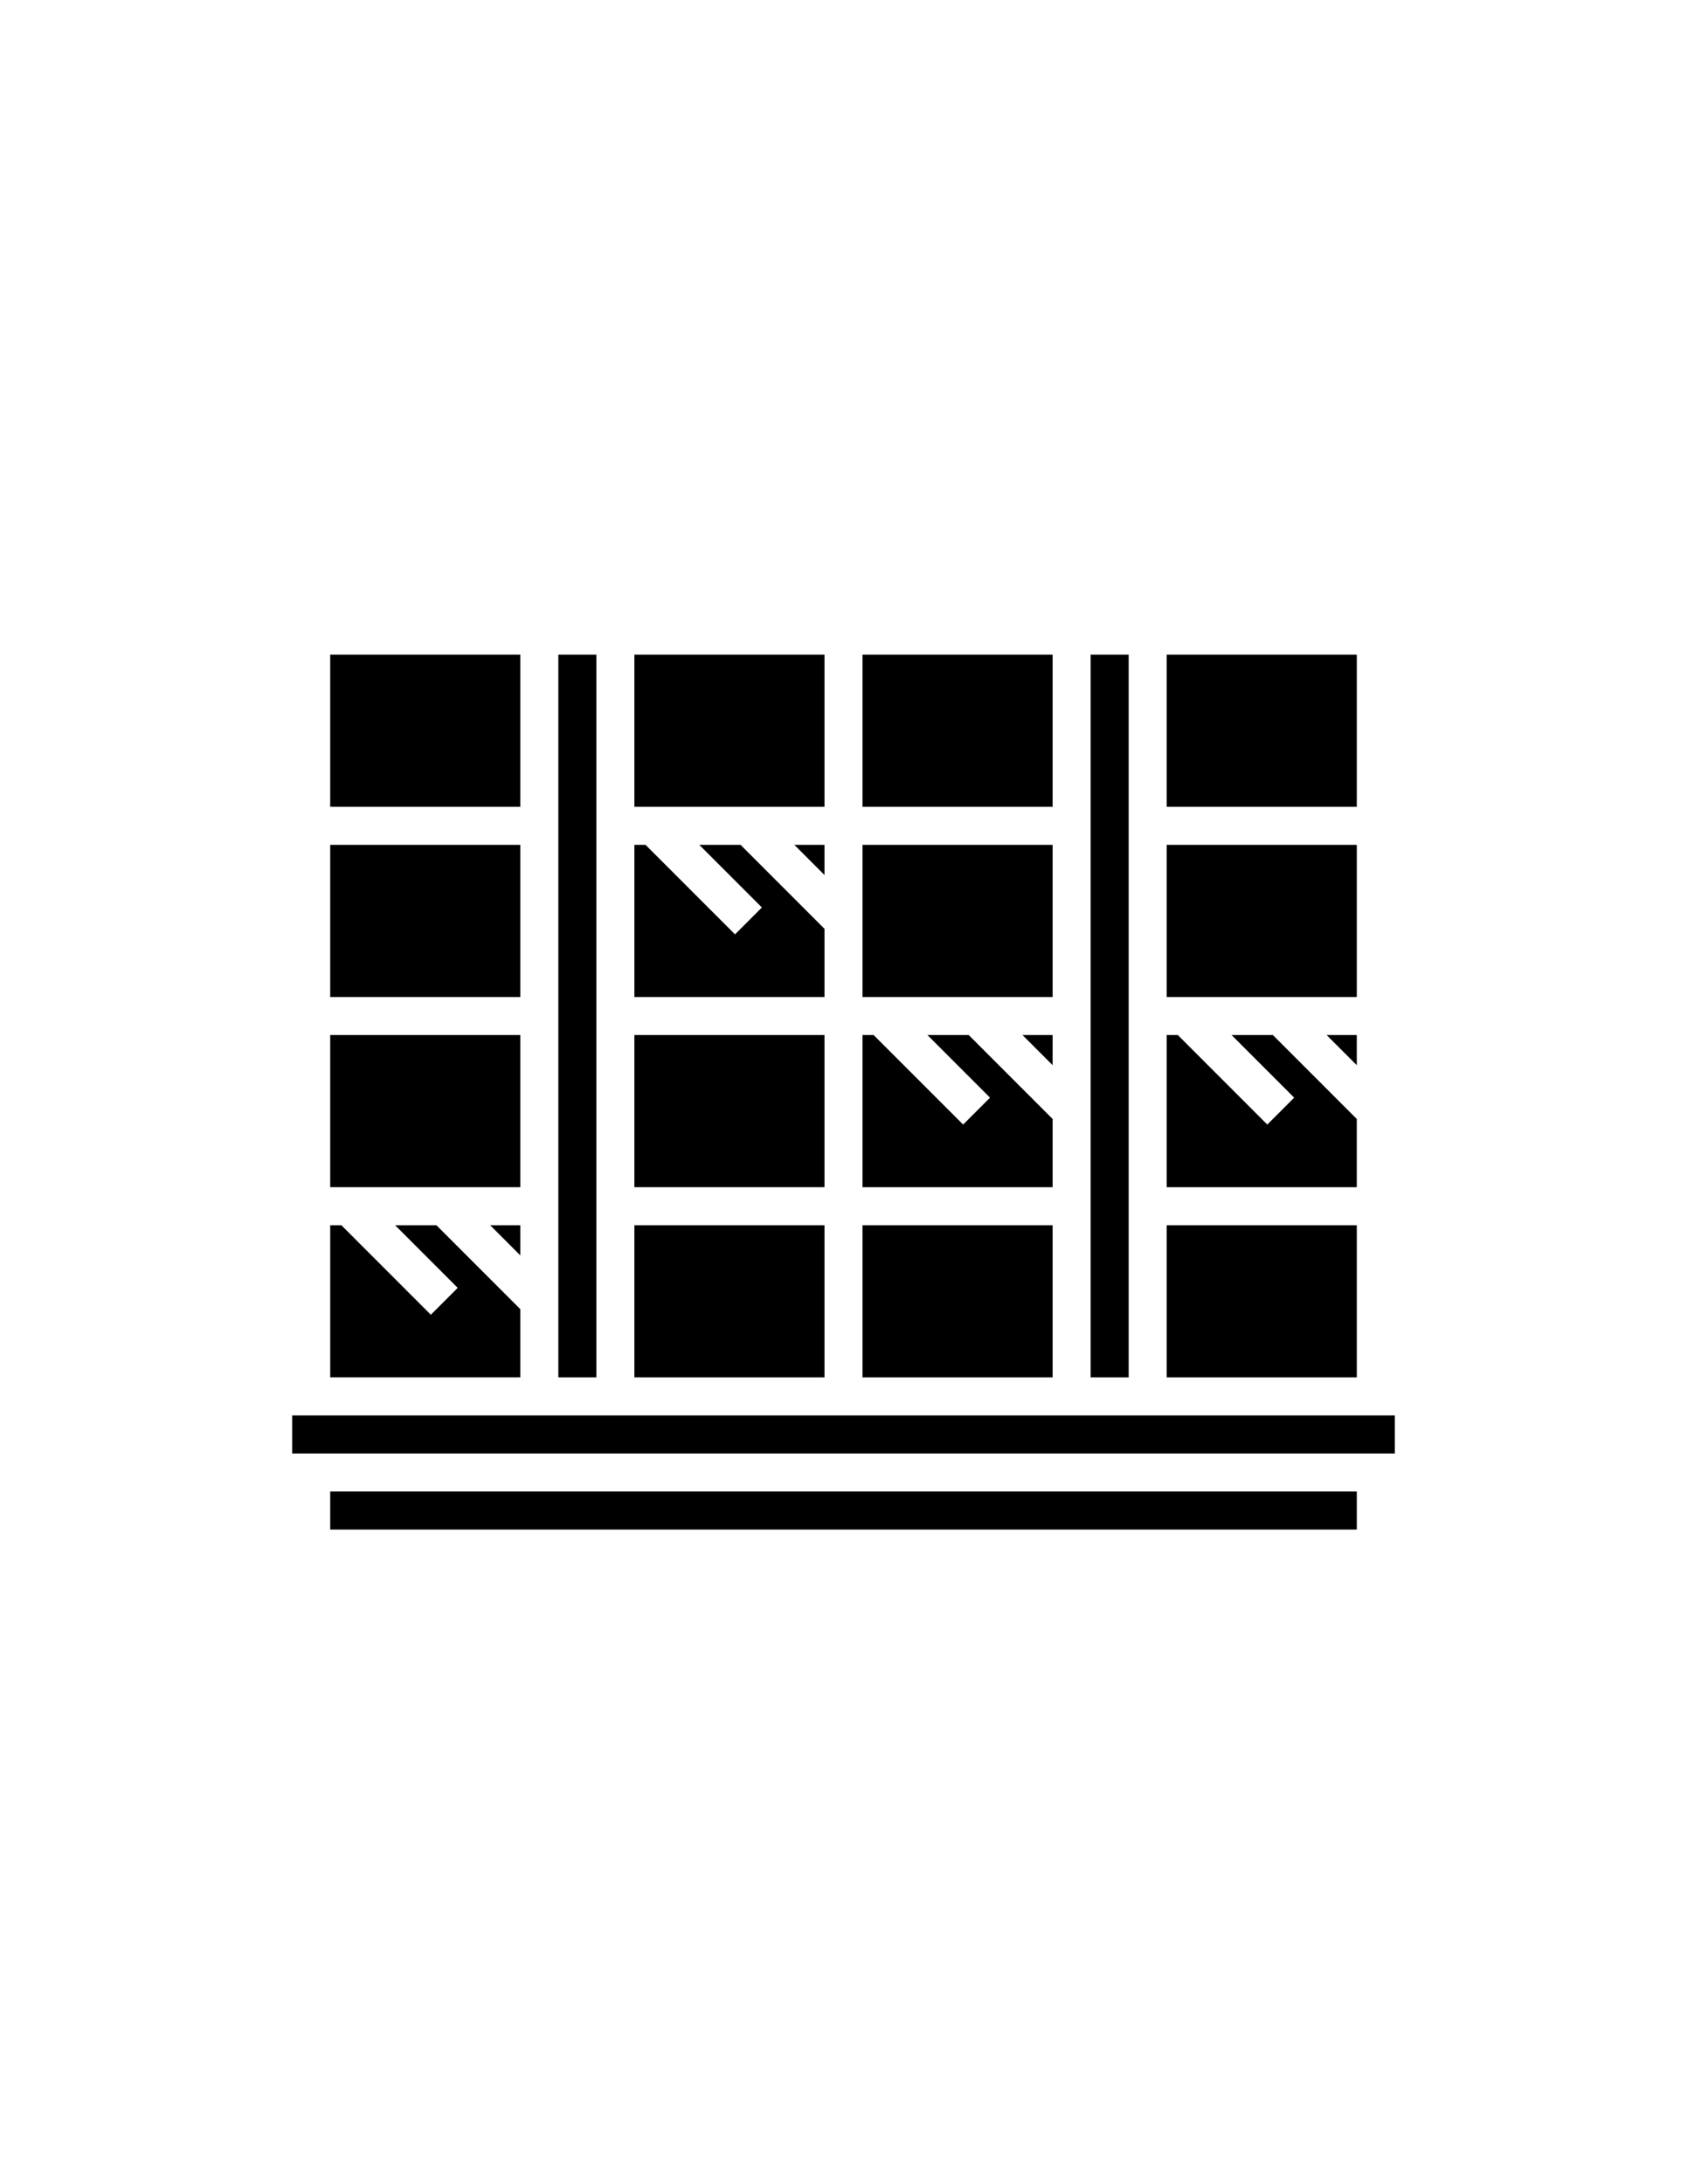
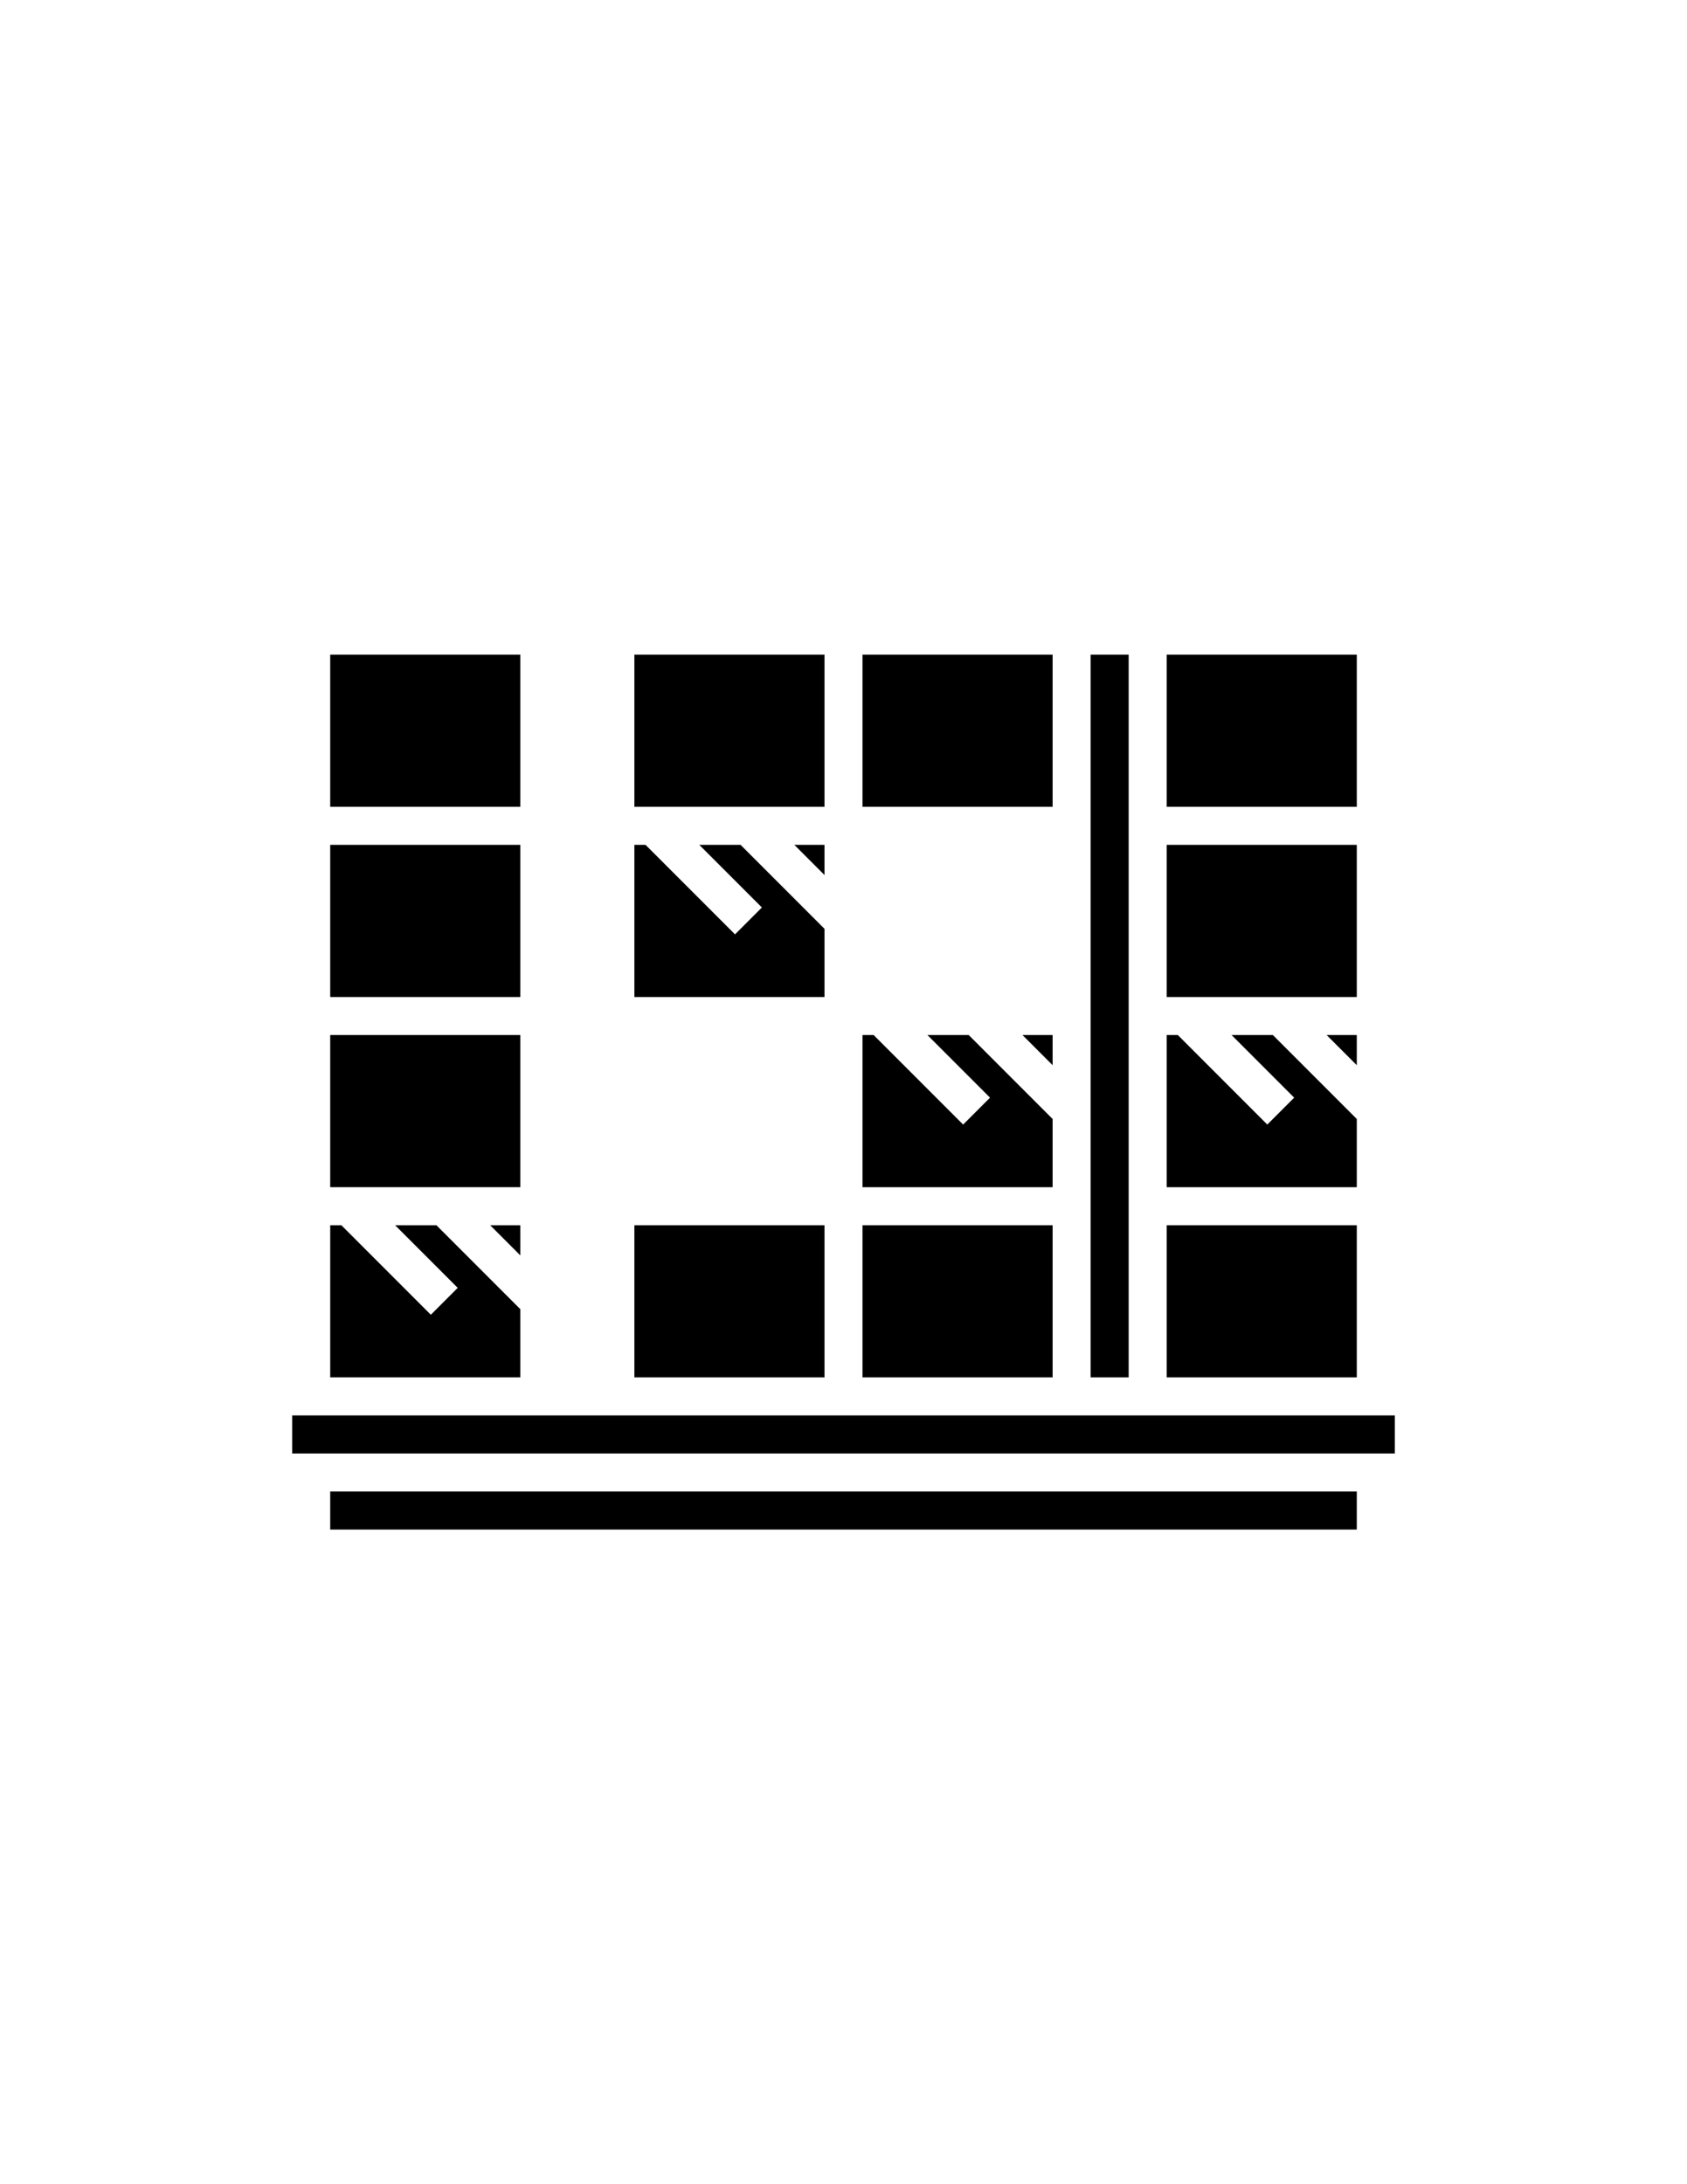
<svg xmlns="http://www.w3.org/2000/svg" version="1.1" id="Layer_3" x="0px" y="0px" viewBox="0 0 612 792" enable-background="new 0 0 612 792" xml:space="preserve">
-   <path d="M312.897,306.345h68.966v55.172h-68.966V306.345z" />
  <path d="M381.862,375.31h-10.938l10.938,10.938V375.31z" />
  <path d="M312.897,444.276h68.966v55.172h-68.966V444.276z" />
  <path d="M381.862,405.752l-30.441-30.441h-14.979l22.71,22.71l-9.752,9.752l-32.462-32.462h-4.041v55.172h68.966L381.862,405.752z" />
  <path d="M312.897,237.379h68.966v55.172h-68.966V237.379z" />
  <path d="M423.241,237.379h68.966v55.172h-68.966V237.379z" />
  <path d="M492.207,375.31h-10.938l10.938,10.938V375.31z" />
  <path d="M423.241,306.345h68.966v55.172h-68.966V306.345z" />
  <path d="M230.138,237.379h68.966v55.172h-68.966V237.379z" />
  <path d="M423.241,444.276h68.966v55.172h-68.966V444.276z" />
  <path d="M395.655,237.379h13.793v262.069h-13.793V237.379z" />
  <path d="M492.207,405.752l-30.441-30.441h-14.979l22.71,22.71l-9.752,9.752l-32.462-32.462h-4.041v55.172h68.966L492.207,405.752z" />
-   <path d="M230.138,375.31h68.966v55.172h-68.966V375.31z" />
  <path d="M188.759,444.276h-10.938l10.938,10.938V444.276z" />
  <path d="M188.759,474.717l-30.441-30.441h-14.979l22.71,22.71l-9.752,9.752l-32.462-32.462h-4.041v55.172h68.966L188.759,474.717z" />
  <path d="M119.793,540.828h372.414v13.793H119.793V540.828z" />
  <path d="M106,513.241h400v13.793H106V513.241z" />
  <path d="M119.793,375.31h68.966v55.172h-68.966V375.31z" />
  <path d="M299.103,336.786l-30.441-30.441h-14.979l22.71,22.71l-9.752,9.752l-32.462-32.462h-4.041v55.172h68.966V336.786z" />
  <path d="M119.793,306.345h68.966v55.172h-68.966V306.345z" />
  <path d="M299.103,306.345h-10.938l10.938,10.938V306.345z" />
  <path d="M230.138,444.276h68.966v55.172h-68.966V444.276z" />
-   <path d="M202.552,237.379h13.793v262.069h-13.793V237.379z" />
  <path d="M119.793,237.379h68.966v55.172h-68.966V237.379z" />
</svg>